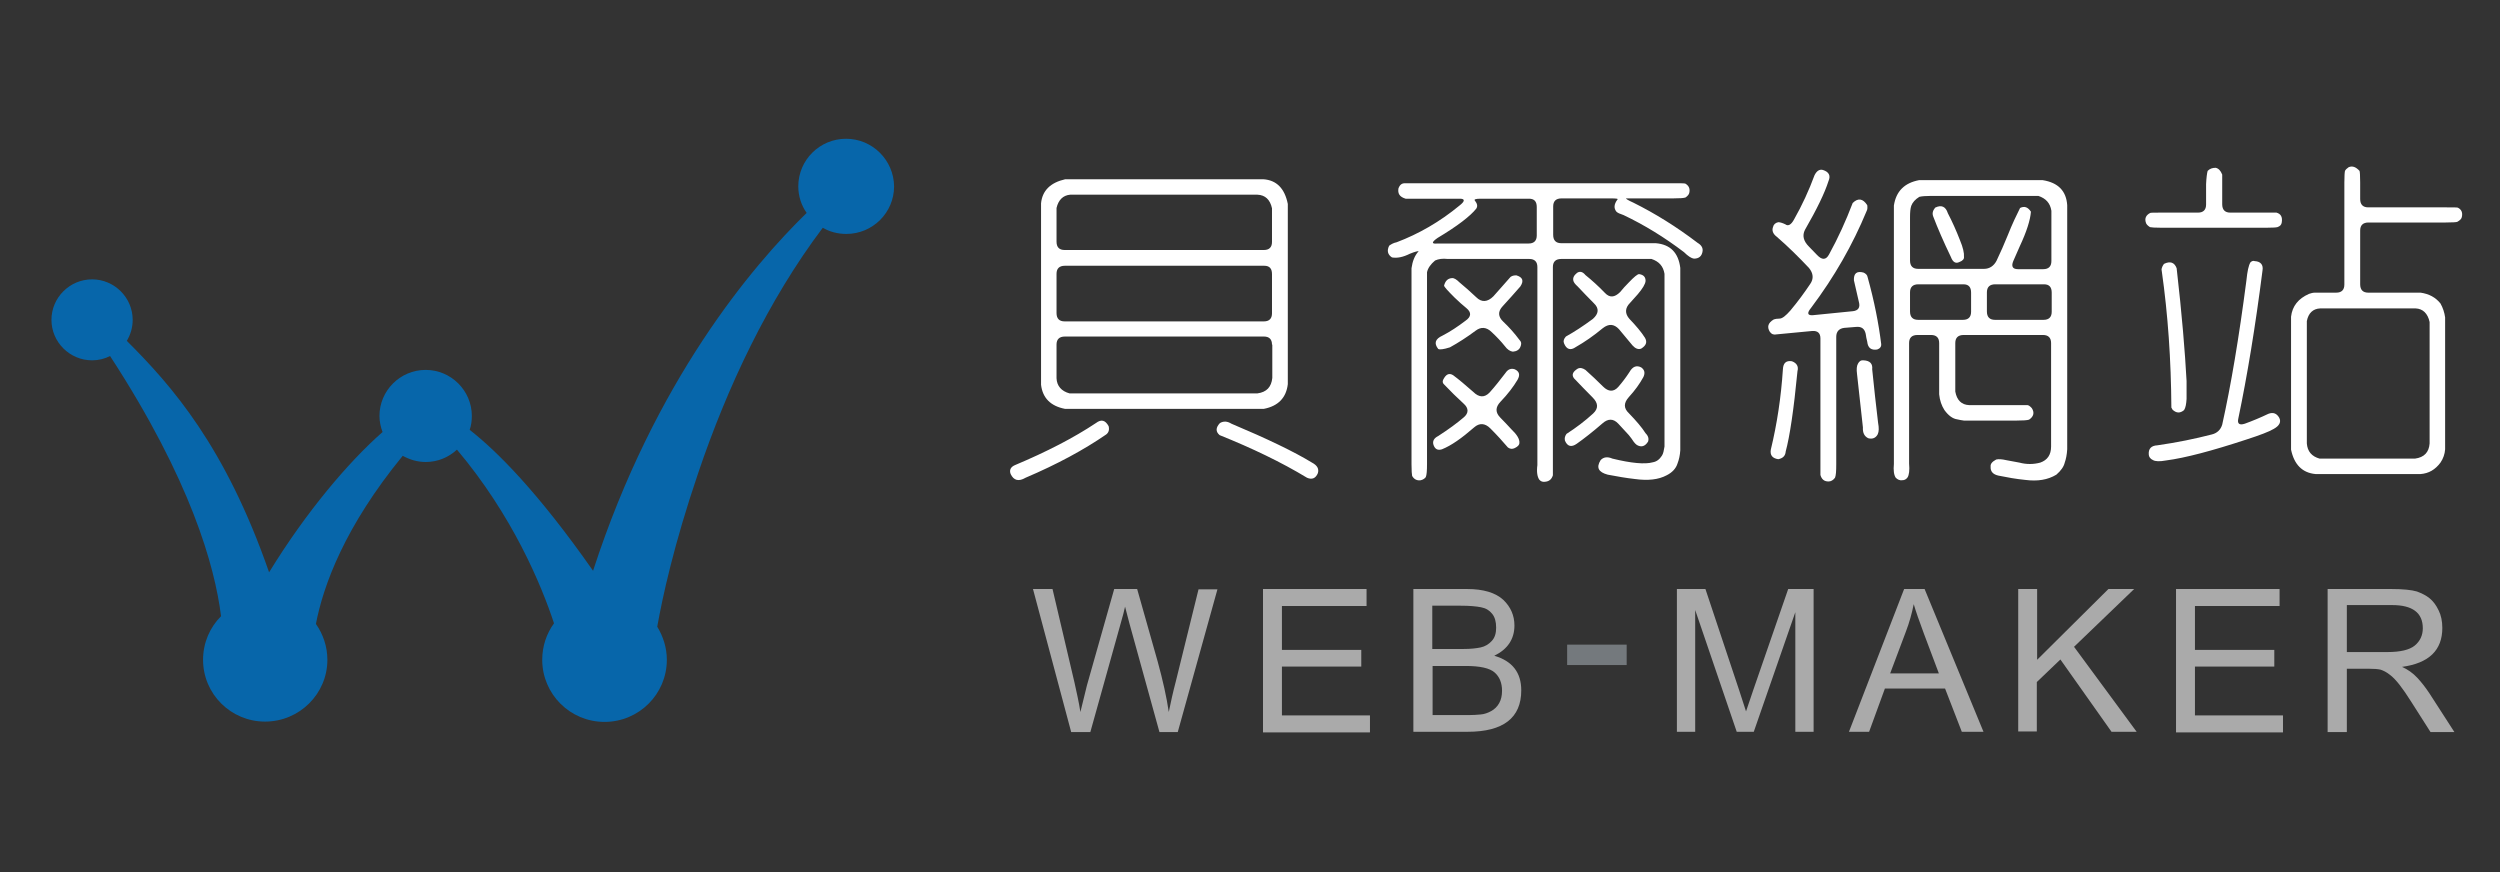
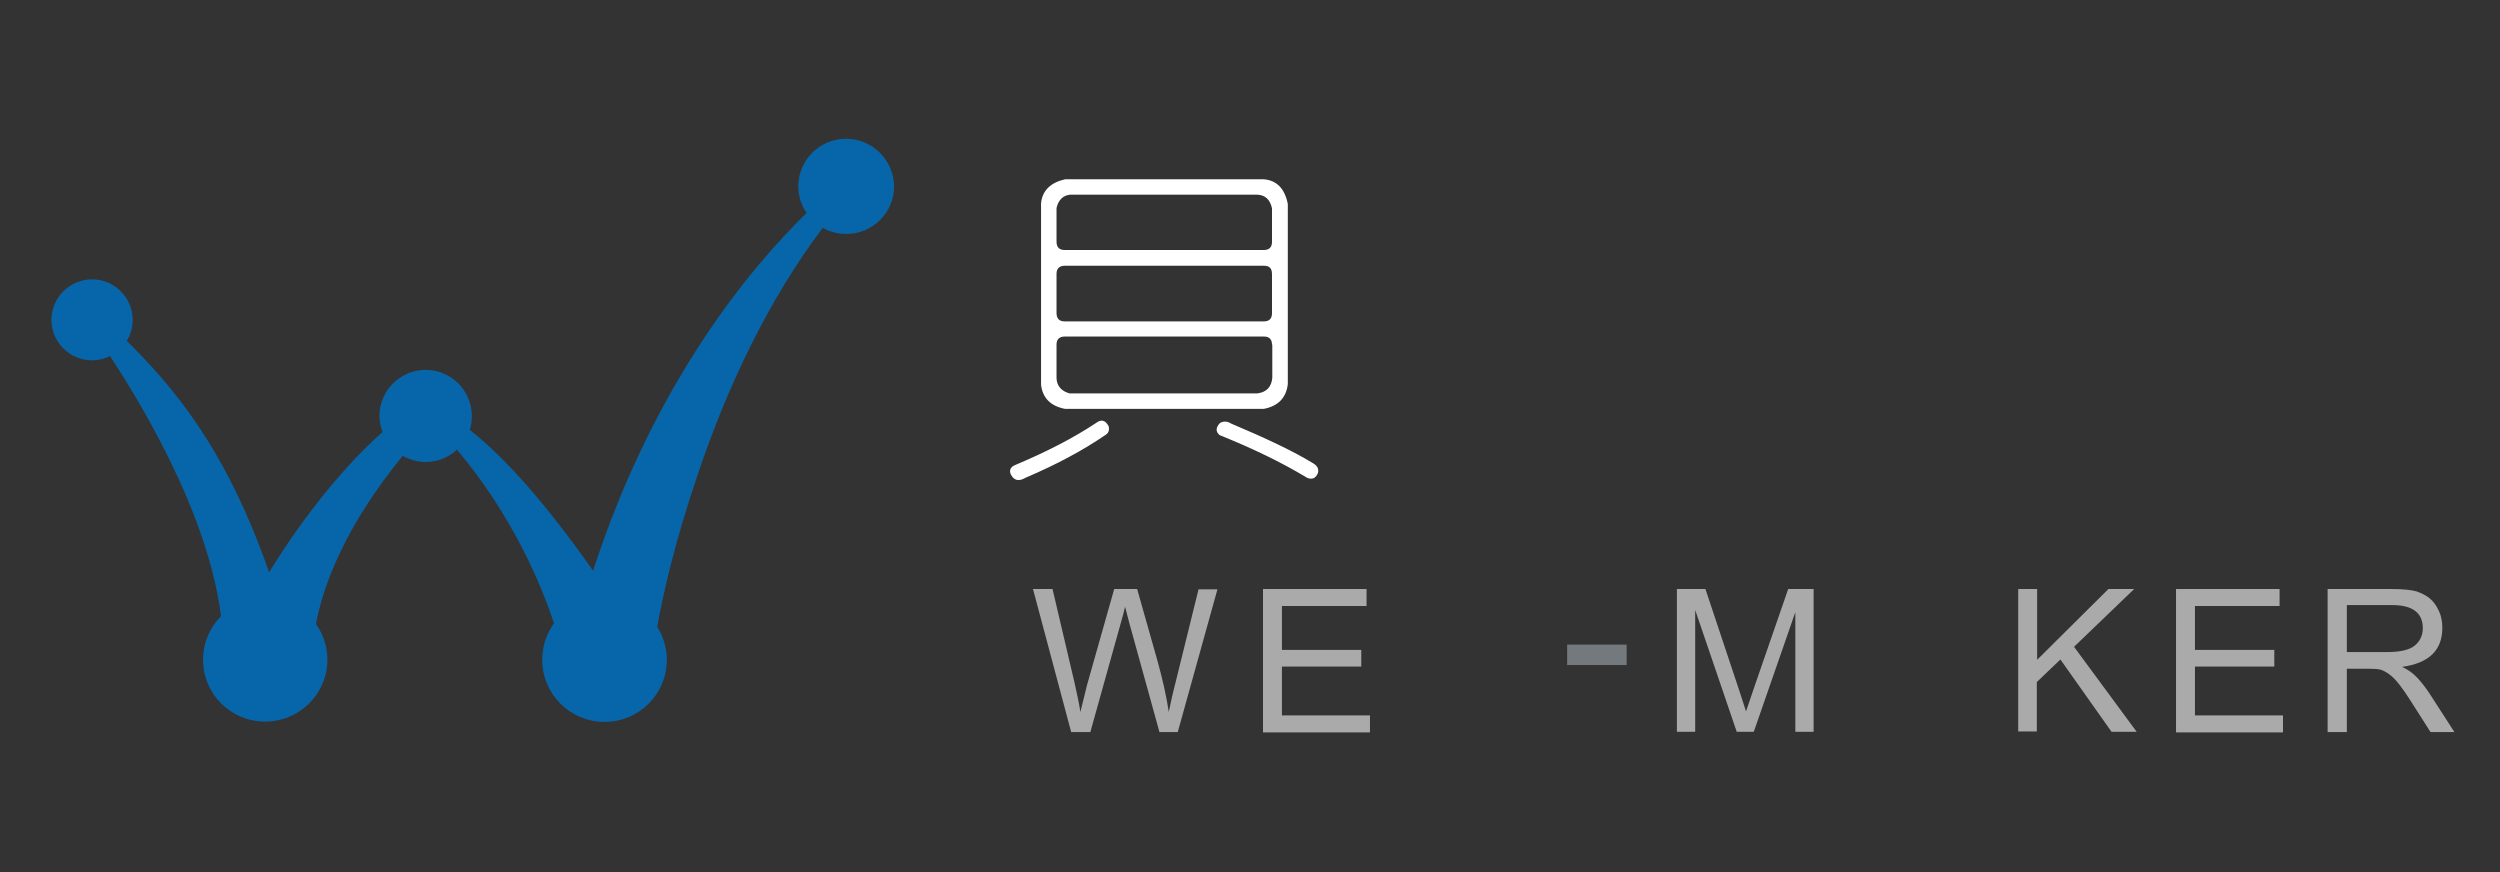
<svg xmlns="http://www.w3.org/2000/svg" width="129" height="45" viewBox="0 0 129 45" fill="none">
  <rect x="0" y="0" width="129" height="45" fill="#333333" stroke="none" />
  <path d="M43.656 7.16C42.296 7.16 41.192 8.26 41.192 9.615C41.192 10.126 41.352 10.604 41.624 10.987C38.825 13.713 33.785 19.645 30.602 29.452C27.755 25.386 25.627 23.265 24.235 22.181C24.315 21.958 24.347 21.703 24.347 21.463C24.347 20.156 23.275 19.087 21.964 19.087C20.652 19.087 19.58 20.156 19.58 21.463C19.58 21.75 19.644 22.037 19.74 22.293C17.98 23.839 15.789 26.423 13.885 29.532C11.63 23.042 8.878 19.917 6.543 17.588C6.735 17.27 6.846 16.903 6.846 16.504C6.846 15.356 5.903 14.415 4.751 14.415C3.599 14.415 2.655 15.356 2.655 16.504C2.655 17.652 3.599 18.593 4.751 18.593C5.087 18.593 5.407 18.513 5.679 18.37C9.854 24.78 11.086 29.229 11.406 31.796C10.83 32.37 10.478 33.168 10.478 34.045C10.478 35.815 11.918 37.234 13.677 37.234C15.453 37.234 16.893 35.799 16.893 34.045C16.893 33.359 16.669 32.721 16.301 32.195C16.685 30.202 17.788 27.172 20.78 23.52C21.132 23.712 21.532 23.839 21.964 23.839C22.588 23.839 23.148 23.6 23.579 23.201C26.443 26.598 27.931 30.17 28.587 32.163C28.203 32.689 27.979 33.343 27.979 34.045C27.979 35.815 29.418 37.25 31.194 37.25C32.97 37.25 34.409 35.815 34.409 34.045C34.409 33.423 34.217 32.833 33.913 32.339C34.185 30.824 34.761 28.129 36.025 24.413C37.529 19.964 39.64 15.483 42.456 11.752C42.808 11.96 43.224 12.071 43.672 12.071C45.031 12.071 46.135 10.971 46.135 9.615C46.119 8.26 45.015 7.16 43.656 7.16Z" fill="#0766AA" />
  <path d="M55.269 37.76L53.302 30.393H54.31L55.445 35.225C55.557 35.735 55.669 36.229 55.749 36.74L56.085 35.368L57.493 30.393H58.677L59.733 34.124C60.005 35.113 60.197 35.974 60.309 36.74C60.404 36.277 60.516 35.751 60.676 35.145L61.844 30.409H62.82L60.772 37.776H59.828L58.277 32.163L58.053 31.302C58.005 31.509 57.941 31.796 57.829 32.163L56.261 37.776H55.269V37.76Z" fill="#AAAAAA" />
  <path d="M65.171 37.76V30.393H70.514V31.27H66.147V33.535H70.242V34.395H66.147V36.915H70.69V37.792H65.171V37.76Z" fill="#AAAAAA" />
-   <path d="M72.93 37.76V30.393H75.698C76.546 30.393 77.169 30.584 77.569 30.951C77.953 31.318 78.145 31.764 78.145 32.275C78.145 32.976 77.793 33.503 77.105 33.837C78.033 34.108 78.497 34.699 78.497 35.623C78.497 37.043 77.569 37.76 75.73 37.76H72.93ZM73.922 33.487H75.522C75.89 33.487 76.178 33.455 76.401 33.407C76.626 33.359 76.817 33.247 76.977 33.072C77.137 32.897 77.201 32.673 77.201 32.386C77.201 32.083 77.137 31.844 76.993 31.669C76.849 31.493 76.674 31.382 76.418 31.334C76.178 31.286 75.826 31.254 75.378 31.254H73.906V33.487H73.922ZM73.922 36.899H75.762C76.002 36.899 76.21 36.883 76.401 36.867C76.594 36.851 76.769 36.788 76.945 36.692C77.121 36.596 77.265 36.453 77.361 36.277C77.457 36.102 77.505 35.895 77.505 35.639C77.505 35.241 77.377 34.922 77.121 34.699C76.865 34.475 76.37 34.364 75.634 34.364H73.922V36.899Z" fill="#AAAAAA" />
  <path d="M86.528 37.76V30.393H88L89.743 35.623L90.095 36.708L90.495 35.528L92.271 30.393H93.582V37.76H92.639V31.589L90.495 37.76H89.615L87.472 31.477V37.76H86.528Z" fill="#AAAAAA" />
-   <path d="M95.406 37.76L98.253 30.393H99.309L102.348 37.76H101.229L100.365 35.528H97.261L96.446 37.76H95.406ZM97.533 34.746H100.045L99.277 32.705C99.021 32.02 98.845 31.509 98.749 31.174C98.653 31.653 98.525 32.115 98.349 32.578L97.533 34.746Z" fill="#AAAAAA" />
  <path d="M104.14 37.76V30.393H105.116V34.045L108.795 30.393H110.123L107.02 33.375L110.251 37.76H108.955L106.316 34.029L105.1 35.193V37.744H104.14V37.76Z" fill="#AAAAAA" />
  <path d="M112.283 37.76V30.393H117.626V31.27H113.259V33.535H117.354V34.395H113.259V36.915H117.802V37.792H112.283V37.76Z" fill="#AAAAAA" />
  <path d="M120.105 37.76V30.393H123.385C124.009 30.393 124.441 30.441 124.713 30.521C124.969 30.616 125.193 30.728 125.368 30.872C125.544 31.015 125.704 31.222 125.832 31.493C125.96 31.748 126.024 32.051 126.024 32.402C126.024 33.55 125.336 34.22 123.945 34.411C124.233 34.539 124.505 34.73 124.729 34.97C124.953 35.209 125.161 35.48 125.352 35.767L126.648 37.776H125.416L124.441 36.245C124.201 35.863 123.993 35.56 123.817 35.336C123.641 35.113 123.481 34.938 123.305 34.81C123.145 34.683 122.985 34.603 122.841 34.555C122.697 34.523 122.505 34.507 122.233 34.507H121.097V37.776H120.105V37.76ZM121.097 33.646H123.193C123.849 33.646 124.329 33.535 124.601 33.311C124.873 33.088 125.017 32.785 125.017 32.418C125.017 31.621 124.489 31.222 123.433 31.222H121.097V33.646Z" fill="#AAAAAA" />
  <path d="M80.865 33.263H83.936V34.316H80.865V33.263Z" fill="#74797D" />
  <path d="M56.549 21.83C56.821 21.623 57.029 21.671 57.205 21.989C57.253 22.181 57.205 22.324 57.077 22.42C55.941 23.201 54.565 23.951 52.918 24.652C52.566 24.86 52.31 24.796 52.15 24.461C52.07 24.254 52.15 24.094 52.374 23.999C54.005 23.313 55.397 22.596 56.549 21.83ZM53.718 10.492C53.782 9.839 54.197 9.424 54.965 9.249H65.188C65.875 9.296 66.291 9.727 66.451 10.524V19.821C66.371 20.523 65.955 20.953 65.219 21.096H54.949C54.214 20.953 53.798 20.538 53.718 19.853V10.492ZM55.221 10.046C54.853 10.078 54.613 10.317 54.517 10.732V12.47C54.517 12.757 54.661 12.9 54.933 12.9H65.219C65.491 12.9 65.635 12.757 65.635 12.486V10.748C65.539 10.301 65.283 10.062 64.883 10.046H55.221ZM65.635 14.144C65.635 13.857 65.507 13.713 65.235 13.713H54.949C54.661 13.713 54.517 13.857 54.517 14.128V16.153C54.517 16.44 54.661 16.584 54.933 16.584H65.219C65.491 16.584 65.635 16.44 65.635 16.169V14.144ZM65.635 17.78C65.635 17.509 65.491 17.365 65.219 17.365H54.949C54.661 17.365 54.517 17.509 54.517 17.78V19.518C54.533 19.916 54.773 20.188 55.189 20.299H64.883C65.363 20.235 65.603 19.964 65.651 19.502V17.78H65.635ZM62.948 21.83C63.14 21.718 63.332 21.734 63.54 21.862C65.395 22.643 66.787 23.313 67.699 23.871C67.971 24.015 68.067 24.19 68.003 24.413C67.891 24.684 67.699 24.764 67.443 24.652C66.099 23.839 64.596 23.122 62.932 22.452C62.724 22.276 62.724 22.069 62.948 21.83Z" fill="white" />
-   <path d="M72.162 9.711C72.226 9.551 72.322 9.456 72.482 9.456H86.351C86.703 9.456 86.895 9.456 86.959 9.472C87.151 9.583 87.215 9.743 87.167 9.95C87.151 10.03 87.087 10.109 86.975 10.189C86.895 10.221 86.687 10.237 86.335 10.237H84.368H83.904C83.888 10.253 84 10.333 84.288 10.46C85.408 11.018 86.511 11.704 87.599 12.533C87.791 12.645 87.871 12.788 87.855 12.948C87.823 13.219 87.663 13.346 87.407 13.346C87.279 13.331 87.103 13.219 86.895 13.012C85.888 12.246 84.848 11.608 83.776 11.098C83.584 11.034 83.472 10.986 83.408 10.923C83.264 10.747 83.28 10.54 83.456 10.301C83.52 10.253 83.408 10.237 83.12 10.237H80.576C80.288 10.237 80.144 10.38 80.144 10.652V12.119C80.144 12.406 80.288 12.549 80.561 12.549H85.439C86.191 12.613 86.607 13.043 86.703 13.825V23.233C86.687 23.488 86.639 23.711 86.559 23.919C86.479 24.174 86.287 24.381 85.999 24.525C85.584 24.748 85.04 24.812 84.352 24.716C83.92 24.668 83.456 24.588 82.96 24.493C82.48 24.365 82.352 24.126 82.592 23.743C82.736 23.584 82.944 23.552 83.2 23.664C84.176 23.903 84.88 23.967 85.28 23.855C85.472 23.823 85.632 23.711 85.76 23.504C85.823 23.408 85.856 23.249 85.888 23.042V14.128C85.823 13.729 85.6 13.49 85.216 13.362H80.561C80.272 13.362 80.129 13.506 80.129 13.777V24.525C80.064 24.732 79.937 24.844 79.713 24.86C79.601 24.875 79.505 24.844 79.425 24.748C79.329 24.604 79.281 24.365 79.329 23.998V13.777C79.329 13.506 79.185 13.362 78.913 13.362H74.706C74.434 13.331 74.226 13.362 74.05 13.442C73.826 13.633 73.682 13.825 73.634 14.048V23.935C73.634 24.285 73.618 24.509 73.57 24.62C73.522 24.684 73.442 24.748 73.314 24.78C73.122 24.812 72.962 24.732 72.866 24.557C72.85 24.477 72.834 24.285 72.834 23.967V13.841C72.882 13.49 72.994 13.187 73.202 12.964C73.186 12.948 73.026 12.98 72.754 13.091C72.402 13.267 72.098 13.331 71.826 13.283C71.602 13.139 71.554 12.932 71.682 12.677C71.794 12.597 71.906 12.533 72.066 12.501C73.202 12.071 74.29 11.449 75.313 10.604C75.601 10.38 75.601 10.253 75.329 10.253H72.53C72.21 10.157 72.114 9.982 72.162 9.711ZM77.681 19.247C77.809 19.055 77.969 18.991 78.161 19.055C78.401 19.167 78.449 19.342 78.305 19.597C78.097 19.948 77.809 20.331 77.425 20.73C77.153 21.017 77.153 21.288 77.425 21.559C77.617 21.75 77.793 21.941 77.985 22.149C78.273 22.42 78.417 22.659 78.401 22.85C78.401 22.962 78.321 23.042 78.161 23.121C78.033 23.185 77.921 23.169 77.809 23.09C77.537 22.771 77.233 22.436 76.897 22.101C76.625 21.83 76.337 21.814 76.065 22.053C75.425 22.611 74.882 22.994 74.402 23.185C74.194 23.249 74.05 23.185 73.97 22.962C73.906 22.771 73.986 22.611 74.21 22.5C74.754 22.149 75.186 21.83 75.521 21.543C75.793 21.32 75.793 21.064 75.521 20.825C75.186 20.522 74.85 20.187 74.53 19.852C74.45 19.789 74.418 19.693 74.466 19.597C74.61 19.31 74.769 19.231 74.978 19.358C75.281 19.581 75.617 19.868 76.017 20.219C76.321 20.522 76.609 20.522 76.865 20.251C77.153 19.932 77.425 19.581 77.681 19.247ZM79.297 10.683C79.297 10.396 79.169 10.253 78.897 10.253H76.417C76.145 10.253 76.033 10.285 76.113 10.364C76.225 10.508 76.257 10.636 76.177 10.763C75.873 11.146 75.218 11.656 74.178 12.278C73.858 12.501 73.858 12.597 74.178 12.565H74.29H78.881C79.153 12.565 79.297 12.421 79.297 12.15V10.683ZM77.889 14.351C77.953 14.255 78.065 14.207 78.241 14.207C78.577 14.303 78.641 14.495 78.449 14.782C78.161 15.116 77.857 15.451 77.537 15.802C77.281 16.073 77.297 16.344 77.569 16.599C77.857 16.87 78.145 17.189 78.417 17.556C78.513 17.652 78.513 17.764 78.449 17.907C78.385 18.05 78.257 18.13 78.065 18.146C77.921 18.13 77.777 18.035 77.649 17.859C77.457 17.62 77.233 17.381 76.977 17.142C76.705 16.87 76.417 16.855 76.145 17.062C75.697 17.397 75.249 17.684 74.817 17.923C74.466 18.035 74.274 18.05 74.21 18.003C73.986 17.716 74.05 17.492 74.434 17.317C74.834 17.11 75.218 16.855 75.617 16.552C75.921 16.344 75.937 16.121 75.665 15.898C75.473 15.738 75.265 15.563 75.058 15.356C74.706 15.005 74.514 14.797 74.514 14.734C74.578 14.495 74.706 14.367 74.913 14.351C75.025 14.335 75.153 14.415 75.313 14.574C75.585 14.797 75.873 15.053 76.177 15.34C76.449 15.611 76.753 15.595 77.057 15.292C77.345 14.957 77.633 14.654 77.889 14.351ZM81.376 14.08C81.52 13.984 81.664 14.016 81.808 14.192C82.144 14.463 82.48 14.766 82.816 15.116C83.056 15.372 83.312 15.356 83.6 15.069C83.728 14.909 83.872 14.75 84.032 14.59C84.32 14.287 84.496 14.144 84.576 14.144C84.8 14.176 84.912 14.287 84.912 14.495C84.896 14.67 84.752 14.893 84.512 15.18L84.112 15.627C83.84 15.898 83.84 16.185 84.08 16.456C84.416 16.807 84.688 17.126 84.88 17.429C85.008 17.652 84.944 17.827 84.688 17.987C84.544 18.05 84.384 17.987 84.24 17.827L83.536 16.982C83.28 16.711 83.008 16.695 82.704 16.934C82.224 17.333 81.76 17.652 81.312 17.907C81.04 18.098 80.832 18.035 80.704 17.716C80.656 17.604 80.688 17.492 80.8 17.365C81.232 17.126 81.696 16.823 82.192 16.456C82.496 16.185 82.528 15.914 82.24 15.643C81.952 15.356 81.68 15.069 81.408 14.782C81.264 14.654 81.2 14.558 81.184 14.479C81.152 14.335 81.216 14.207 81.376 14.08ZM84.08 19.199C84.24 18.912 84.448 18.832 84.688 18.959C84.864 19.087 84.896 19.247 84.8 19.454C84.608 19.805 84.368 20.14 84.048 20.49C83.776 20.793 83.776 21.064 84.048 21.32C84.432 21.718 84.72 22.053 84.912 22.356C85.056 22.5 85.088 22.643 85.04 22.787C84.88 23.042 84.688 23.09 84.464 22.962C84.4 22.914 84.352 22.866 84.304 22.802C84.24 22.691 84.144 22.579 84.048 22.452L83.504 21.862C83.248 21.591 82.976 21.591 82.688 21.846C82.192 22.276 81.744 22.627 81.36 22.898C81.088 23.09 80.88 23.042 80.752 22.739C80.72 22.611 80.752 22.5 80.832 22.388C81.328 22.069 81.792 21.718 82.208 21.335C82.48 21.08 82.48 20.809 82.176 20.506C81.856 20.187 81.536 19.852 81.216 19.518C81.088 19.342 81.152 19.183 81.408 19.023C81.536 18.959 81.664 18.991 81.808 19.087C82.112 19.358 82.416 19.645 82.72 19.948C82.992 20.219 83.264 20.235 83.504 19.964C83.712 19.725 83.904 19.47 84.08 19.199Z" fill="white" />
-   <path d="M93.63 9.041C93.742 8.818 93.886 8.722 94.062 8.77C94.366 8.866 94.478 9.057 94.35 9.344C94.158 9.95 93.758 10.779 93.134 11.863C92.99 12.15 93.054 12.438 93.342 12.725L93.758 13.155C94.014 13.426 94.222 13.426 94.382 13.123C94.846 12.278 95.246 11.401 95.598 10.476C95.87 10.205 96.126 10.237 96.35 10.588C96.365 10.699 96.365 10.811 96.317 10.891C95.598 12.629 94.654 14.287 93.454 15.882C93.23 16.153 93.262 16.28 93.534 16.265L95.614 16.057C95.886 16.025 95.998 15.866 95.918 15.579L95.662 14.463C95.646 14.112 95.806 13.968 96.157 14.064C96.269 14.112 96.35 14.191 96.365 14.287C96.717 15.547 96.941 16.711 97.069 17.747C97.085 17.891 97.005 17.987 96.861 18.035C96.557 18.082 96.382 17.955 96.35 17.636C96.317 17.492 96.285 17.365 96.269 17.221C96.206 16.95 96.046 16.839 95.758 16.87C95.566 16.886 95.358 16.902 95.166 16.918C94.894 16.95 94.75 17.11 94.75 17.381V23.966C94.75 24.317 94.734 24.541 94.686 24.652C94.59 24.78 94.478 24.844 94.35 24.844C94.126 24.844 93.998 24.732 93.934 24.509V17.46C93.934 17.189 93.79 17.062 93.518 17.078L91.678 17.253C91.534 17.285 91.422 17.253 91.326 17.126C91.166 16.87 91.23 16.663 91.518 16.488C91.598 16.456 91.71 16.44 91.822 16.44C91.966 16.44 92.142 16.296 92.382 16.025C92.782 15.547 93.118 15.085 93.406 14.654C93.598 14.383 93.566 14.096 93.342 13.825C92.83 13.283 92.286 12.74 91.678 12.214C91.486 12.071 91.422 11.895 91.486 11.72C91.518 11.576 91.614 11.497 91.758 11.465C91.838 11.465 91.966 11.497 92.126 11.576C92.27 11.688 92.43 11.592 92.574 11.321C92.99 10.588 93.342 9.822 93.63 9.041ZM91.998 19.055C92.014 18.736 92.158 18.593 92.462 18.64C92.718 18.736 92.814 18.912 92.75 19.151C92.558 21.144 92.35 22.531 92.142 23.297C92.126 23.52 91.998 23.648 91.758 23.695C91.454 23.648 91.326 23.488 91.374 23.201C91.694 21.878 91.902 20.506 91.998 19.055ZM95.87 18.768C95.934 18.64 96.029 18.577 96.157 18.593C96.493 18.609 96.637 18.768 96.605 19.055C96.701 19.98 96.797 20.905 96.909 21.814C96.957 22.069 96.957 22.26 96.893 22.404C96.797 22.595 96.621 22.675 96.397 22.611C96.206 22.515 96.109 22.34 96.126 22.053L95.822 19.294C95.79 19.055 95.806 18.88 95.87 18.768ZM99.021 9.296H105.404C106.204 9.424 106.62 9.854 106.668 10.588V23.185C106.652 23.456 106.604 23.695 106.54 23.871C106.492 24.078 106.348 24.285 106.108 24.493C105.66 24.764 105.132 24.844 104.508 24.764C104.028 24.716 103.58 24.636 103.116 24.541C102.828 24.477 102.7 24.317 102.716 24.078C102.7 23.935 102.796 23.823 103.004 23.711C103.132 23.68 103.308 23.695 103.516 23.743L104.204 23.871C104.556 23.966 104.924 23.966 105.276 23.871C105.644 23.743 105.836 23.472 105.836 23.042V17.7C105.836 17.429 105.692 17.285 105.42 17.285H101.325C101.037 17.285 100.893 17.429 100.893 17.7V20.203C100.973 20.65 101.213 20.889 101.613 20.905H104.588C104.652 20.889 104.748 20.953 104.844 21.064C104.988 21.288 104.94 21.495 104.7 21.654C104.604 21.686 104.396 21.702 104.044 21.702H101.341C101.229 21.686 101.117 21.67 100.989 21.638C100.765 21.607 100.541 21.447 100.333 21.16C100.189 20.937 100.093 20.666 100.061 20.347V17.7C100.061 17.429 99.917 17.285 99.645 17.285H98.941C98.653 17.285 98.509 17.429 98.509 17.7V23.919C98.541 24.27 98.509 24.509 98.429 24.636C98.349 24.748 98.253 24.78 98.141 24.78C98.029 24.796 97.917 24.748 97.821 24.652C97.725 24.509 97.693 24.27 97.725 23.935V10.604C97.837 9.87 98.269 9.44 99.021 9.296ZM99.645 10.109C99.373 10.109 99.165 10.125 99.037 10.157C98.829 10.285 98.685 10.444 98.621 10.62C98.573 10.763 98.557 10.954 98.557 11.226V13.442C98.557 13.729 98.701 13.873 98.973 13.873H102.38C102.652 13.873 102.876 13.729 103.02 13.458C103.228 13.027 103.42 12.581 103.596 12.15C103.836 11.544 104.06 11.082 104.236 10.731C104.46 10.62 104.636 10.683 104.796 10.923C104.764 11.353 104.572 11.959 104.22 12.709L103.884 13.474C103.772 13.745 103.852 13.889 104.124 13.889H105.436C105.708 13.889 105.852 13.745 105.852 13.474V10.875C105.788 10.476 105.564 10.237 105.18 10.109H99.645ZM101.708 15.101C101.708 14.813 101.581 14.67 101.309 14.67H98.989C98.701 14.67 98.557 14.813 98.557 15.085V16.073C98.557 16.36 98.701 16.504 98.973 16.504H101.293C101.565 16.504 101.708 16.36 101.708 16.089V15.101ZM99.853 10.715C100.173 10.556 100.397 10.652 100.509 11.002C100.733 11.433 100.941 11.895 101.133 12.39C101.293 12.772 101.357 13.059 101.341 13.251C101.357 13.362 101.277 13.458 101.101 13.522C100.909 13.617 100.765 13.522 100.669 13.267C100.285 12.469 99.981 11.768 99.757 11.178C99.693 11.018 99.725 10.875 99.853 10.715ZM105.868 15.101C105.868 14.813 105.74 14.67 105.468 14.67H102.956C102.668 14.67 102.524 14.813 102.524 15.085V16.073C102.524 16.36 102.668 16.504 102.94 16.504H105.452C105.724 16.504 105.868 16.36 105.868 16.089V15.101Z" fill="white" />
-   <path d="M113.914 8.818C114.026 8.706 114.154 8.658 114.33 8.658C114.474 8.69 114.586 8.802 114.666 9.009V10.54C114.666 10.827 114.81 10.971 115.082 10.971H117.466C117.69 11.034 117.786 11.194 117.738 11.481C117.722 11.592 117.658 11.672 117.514 11.72C117.466 11.736 117.274 11.752 116.922 11.752H111.547C111.195 11.752 111.003 11.736 110.939 11.72C110.811 11.64 110.747 11.561 110.731 11.497C110.651 11.274 110.731 11.098 110.955 10.986C111.003 10.971 111.195 10.971 111.547 10.971H113.418C113.69 10.971 113.834 10.827 113.834 10.556V9.504C113.85 9.169 113.882 8.929 113.914 8.818ZM116.122 13.538C116.186 13.474 116.266 13.442 116.346 13.474C116.65 13.49 116.794 13.665 116.746 13.953C116.378 16.839 115.962 19.374 115.498 21.591C115.434 21.862 115.546 21.957 115.834 21.862C116.234 21.718 116.65 21.543 117.05 21.352C117.306 21.256 117.482 21.336 117.61 21.559C117.722 21.782 117.61 21.973 117.322 22.133C117.082 22.276 116.618 22.452 115.93 22.675C114.138 23.265 112.747 23.632 111.771 23.759C111.435 23.823 111.211 23.807 111.099 23.743C110.955 23.68 110.875 23.568 110.875 23.44C110.859 23.153 111.003 22.994 111.323 22.978C112.331 22.834 113.258 22.643 114.122 22.42C114.394 22.356 114.586 22.181 114.666 21.91C115.114 19.9 115.53 17.429 115.914 14.479C115.962 14 116.026 13.697 116.122 13.538ZM111.659 13.618C111.979 13.458 112.203 13.538 112.315 13.841C112.587 16.217 112.747 18.162 112.827 19.661V20.586C112.811 20.841 112.779 21.033 112.699 21.16C112.491 21.336 112.299 21.32 112.107 21.144L112.043 21.033C112.027 18.577 111.867 16.233 111.547 13.984C111.515 13.905 111.547 13.777 111.659 13.618ZM121.193 8.626C121.385 8.547 121.561 8.611 121.753 8.818C121.769 8.866 121.785 9.057 121.785 9.408V10.269C121.785 10.556 121.929 10.7 122.201 10.7H126.216C126.568 10.7 126.76 10.7 126.824 10.715C127.016 10.811 127.08 10.971 127.032 11.194C127.016 11.29 126.936 11.369 126.792 11.449C126.744 11.465 126.552 11.481 126.2 11.481H122.217C121.929 11.481 121.785 11.624 121.785 11.895V14.67C121.785 14.957 121.929 15.101 122.201 15.101H124.904C125.336 15.164 125.672 15.34 125.928 15.659C126.056 15.882 126.136 16.137 126.168 16.376V23.185C126.152 23.424 126.072 23.664 125.928 23.871C125.656 24.238 125.32 24.429 124.904 24.461H119.481C118.793 24.397 118.378 23.967 118.218 23.201V16.344C118.282 15.786 118.601 15.404 119.145 15.164C119.241 15.133 119.337 15.101 119.449 15.101H120.553C120.825 15.101 120.969 14.957 120.969 14.686V9.424C120.969 9.073 120.985 8.882 121.001 8.818C121.033 8.754 121.097 8.69 121.193 8.626ZM119.721 15.914C119.353 15.93 119.113 16.153 119.033 16.568V22.882C119.065 23.297 119.289 23.552 119.689 23.664H124.616C125.096 23.6 125.336 23.329 125.368 22.882V16.616C125.272 16.169 125.016 15.93 124.648 15.914H119.721Z" fill="white" />
</svg>